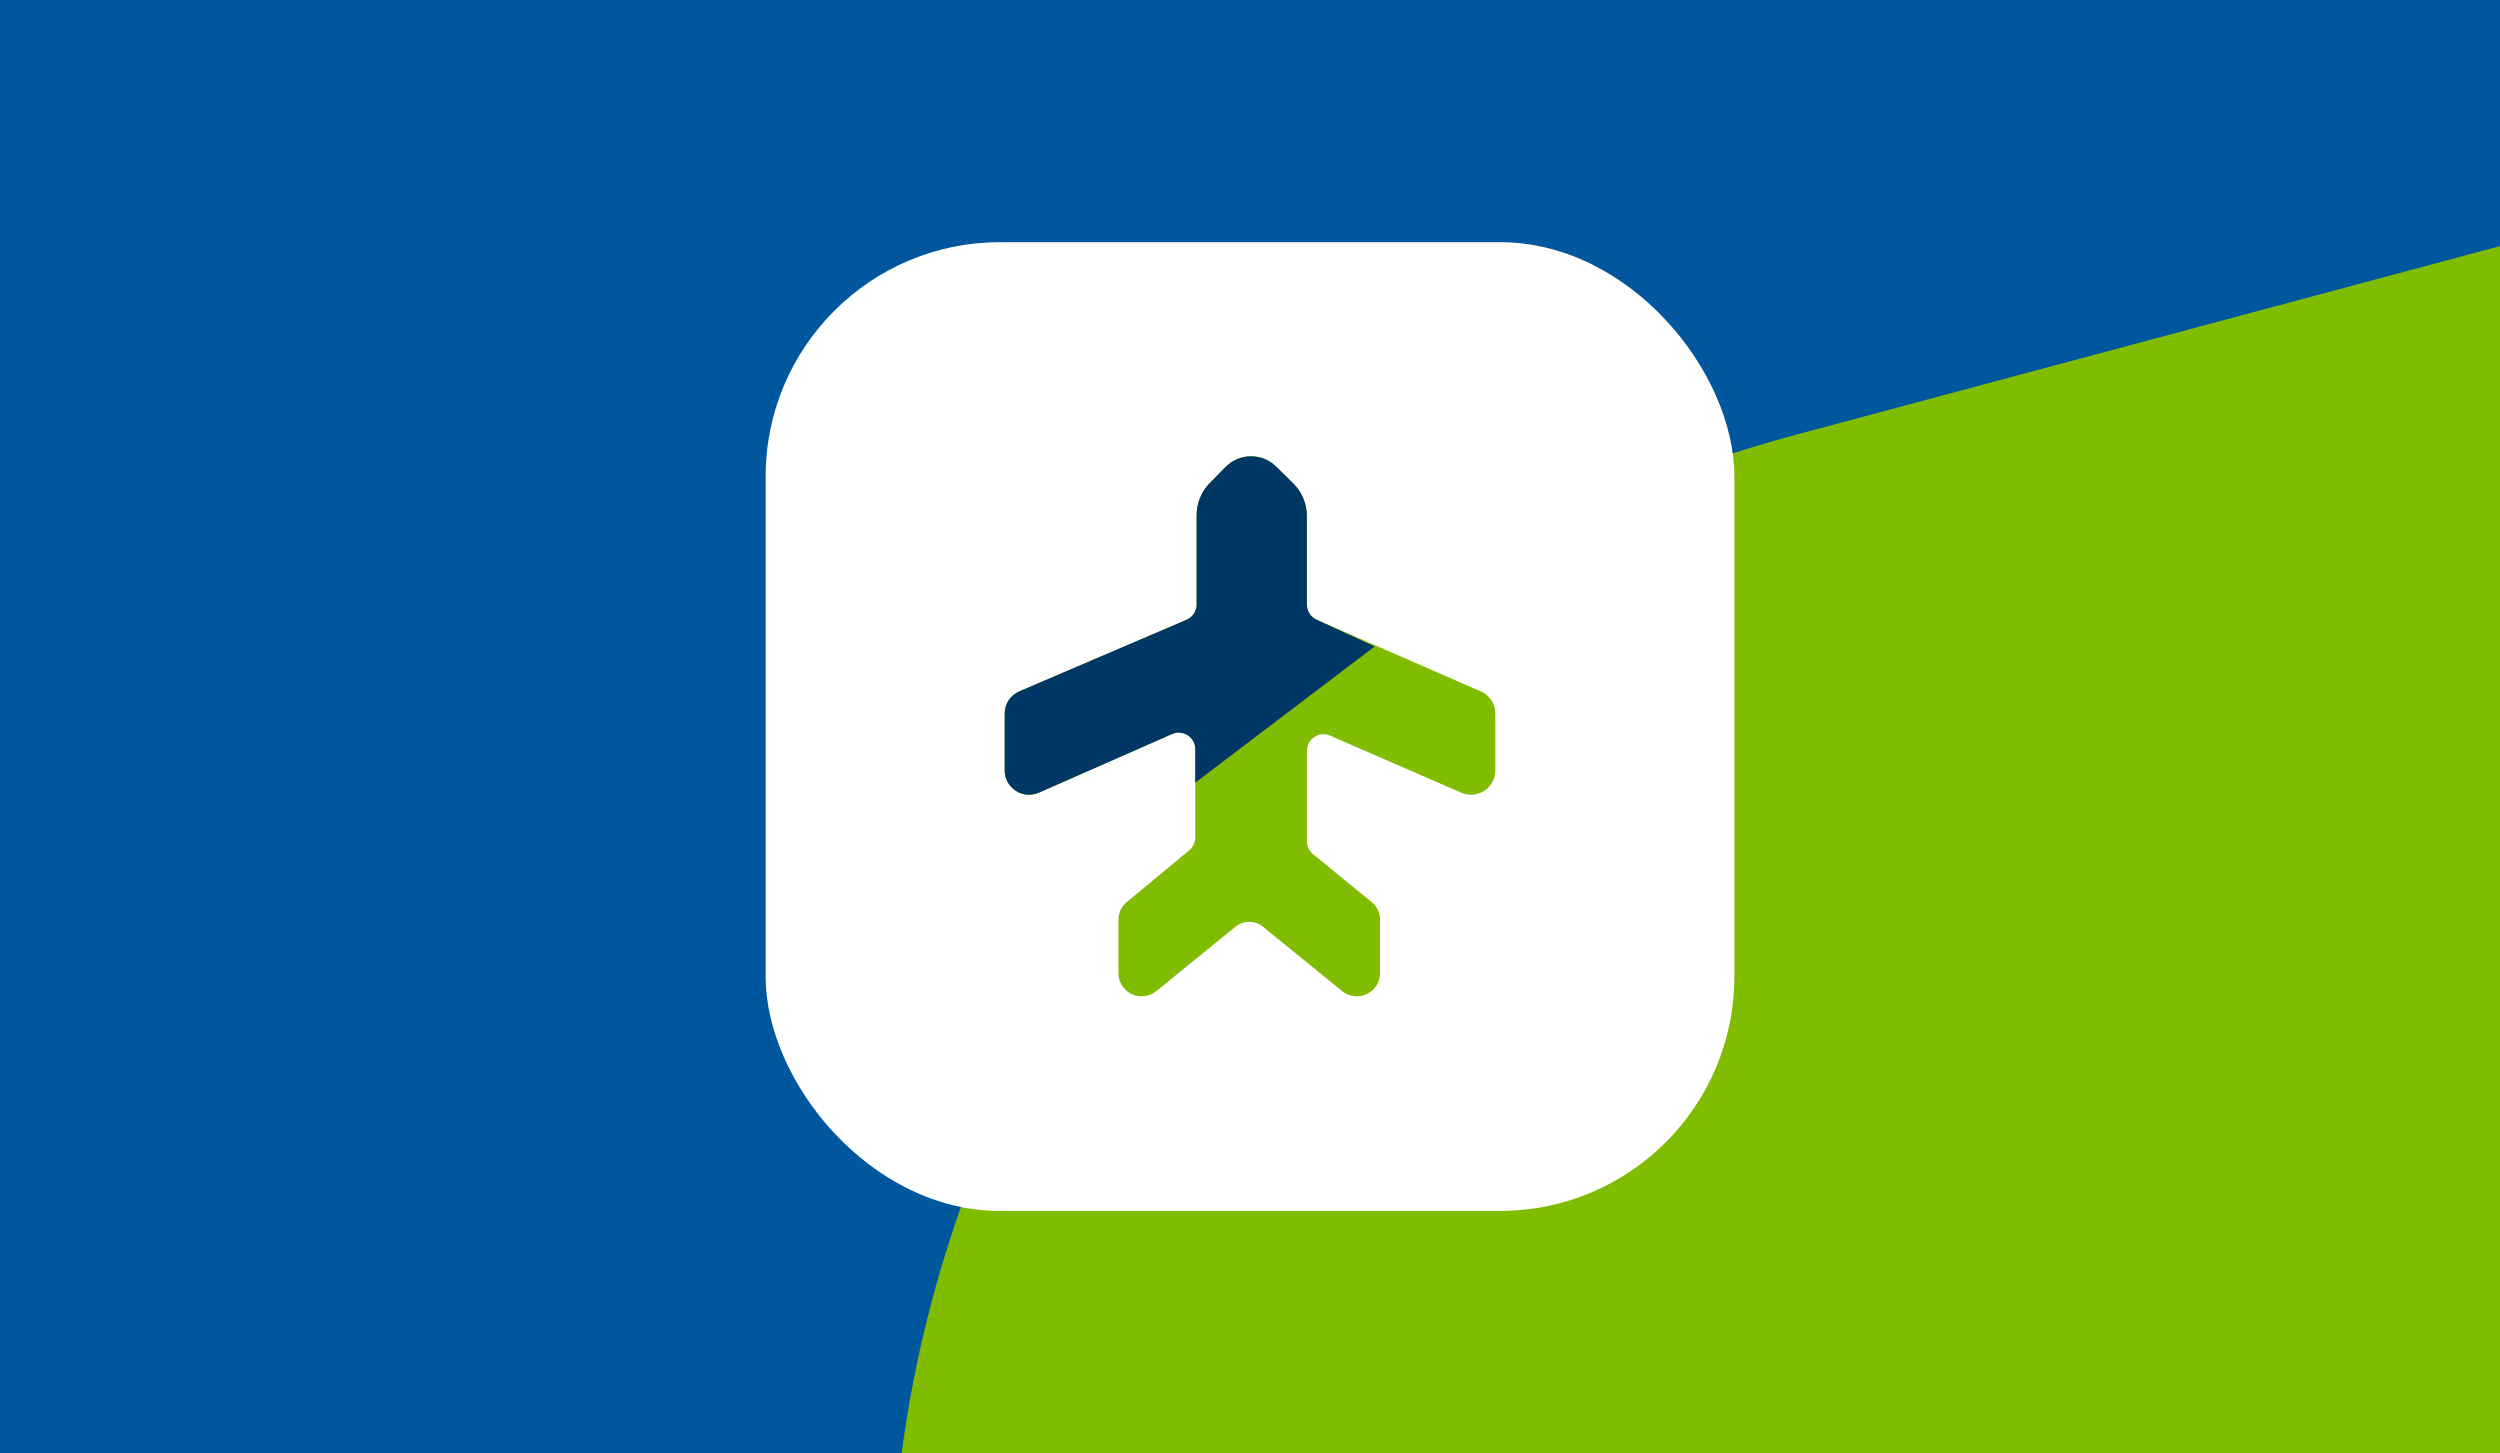
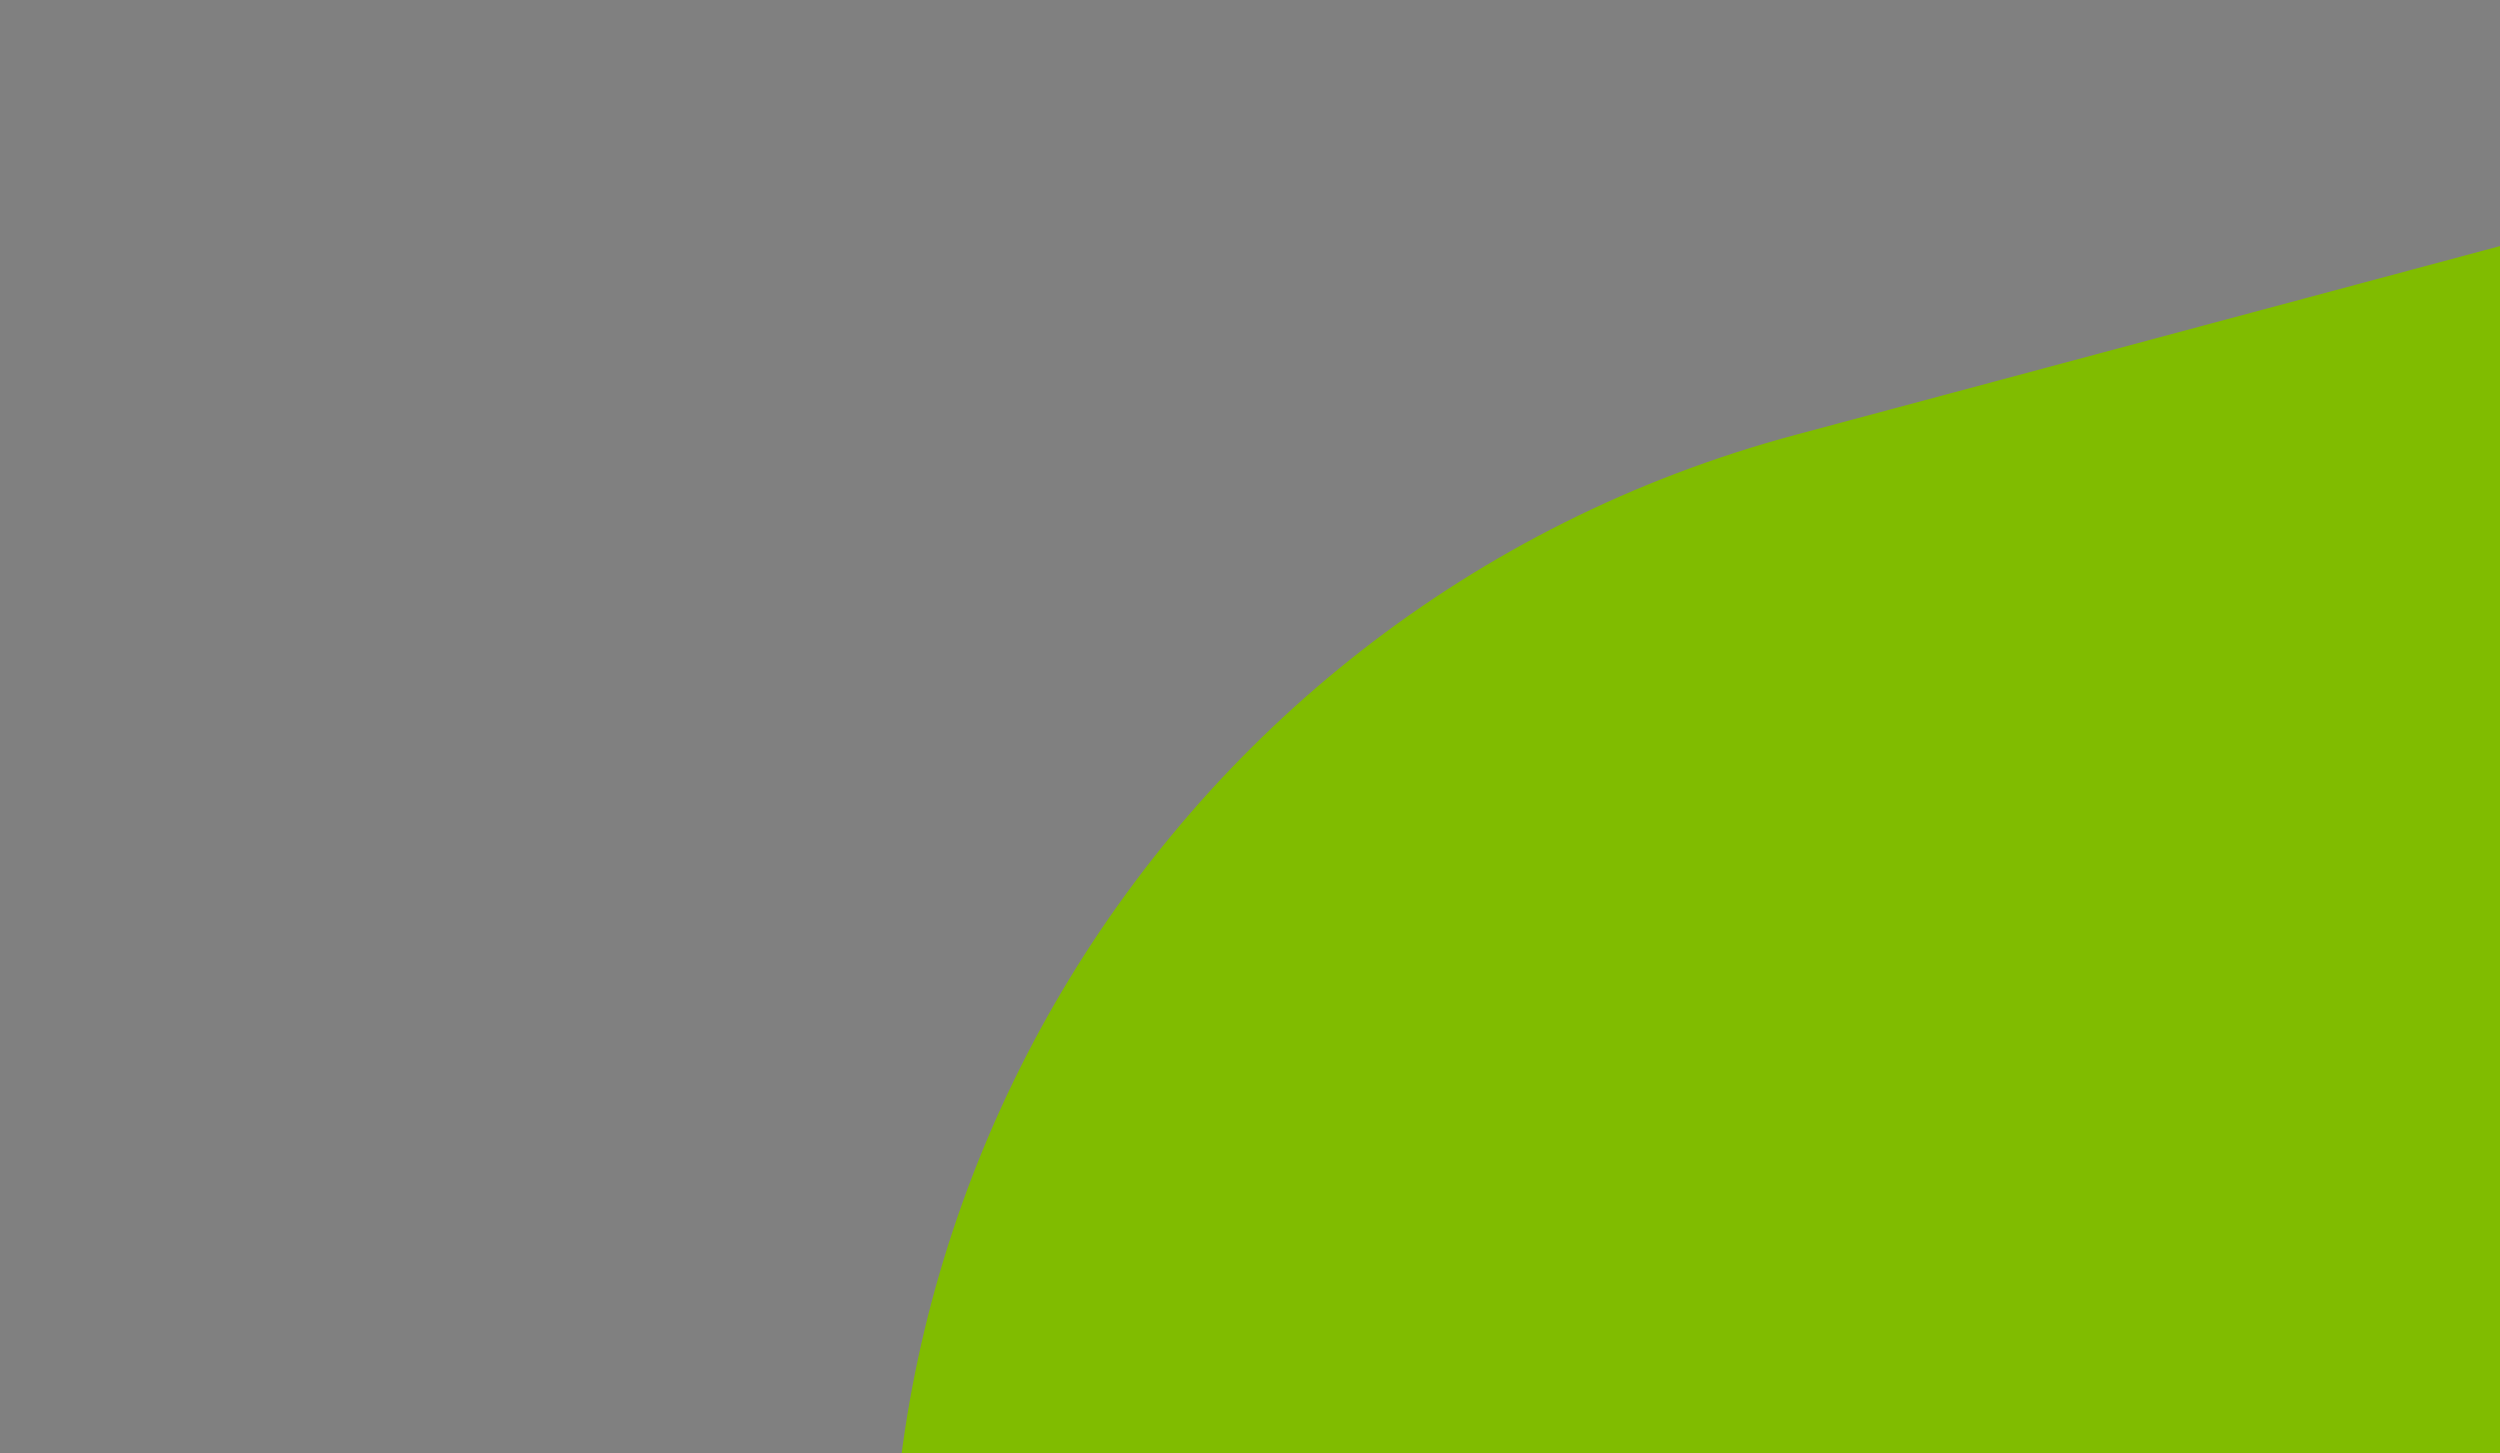
<svg xmlns="http://www.w3.org/2000/svg" width="320" height="186" viewBox="0 0 320 186" fill="none">
  <rect x="0" y="0" width="320" height="186" fill="#808080" stroke="none" />
  <g clip-path="url(#clip0_4596_2933)">
-     <rect width="320" height="186" fill="#00579E" />
    <rect x="79" y="96.074" width="946.895" height="312.369" rx="156.185" transform="rotate(-15 79 96.074)" fill="#80BC00" />
-     <rect x="98" y="31" width="124" height="124" rx="30" fill="white" />
-     <path d="M189.52 88.49L168.542 79.334C168.167 79.164 167.849 78.89 167.625 78.545C167.401 78.2 167.28 77.798 167.278 77.386V66.009C167.267 64.488 166.667 63.031 165.604 61.943L163.417 59.79C162.99 59.352 162.48 59.004 161.917 58.767C161.354 58.529 160.748 58.406 160.137 58.406C159.525 58.406 158.92 58.529 158.357 58.767C157.794 59.004 157.283 59.352 156.857 59.79L154.739 61.943C153.713 63.047 153.15 64.502 153.167 66.009V77.25C153.194 77.689 153.083 78.126 152.851 78.499C152.618 78.873 152.275 79.164 151.869 79.334L130.48 88.49C129.923 88.726 129.447 89.12 129.113 89.625C128.779 90.129 128.601 90.721 128.601 91.326V98.638C128.604 99.151 128.735 99.656 128.98 100.106C129.226 100.557 129.58 100.94 130.009 101.221C130.439 101.502 130.932 101.672 131.443 101.716C131.954 101.76 132.469 101.677 132.94 101.474L150.024 93.957C150.347 93.815 150.7 93.755 151.052 93.784C151.404 93.814 151.743 93.93 152.039 94.124C152.334 94.317 152.576 94.582 152.744 94.892C152.911 95.204 152.998 95.552 152.996 95.905V107.145C153 107.462 152.934 107.776 152.804 108.065C152.675 108.354 152.484 108.612 152.244 108.82L144.249 115.448C143.908 115.724 143.632 116.072 143.443 116.468C143.254 116.865 143.156 117.298 143.156 117.737V124.57C143.159 125.132 143.32 125.681 143.622 126.154C143.923 126.627 144.353 127.005 144.86 127.245C145.368 127.484 145.933 127.575 146.49 127.507C147.047 127.439 147.573 127.214 148.008 126.86L158.087 118.66C158.593 118.231 159.235 117.996 159.898 117.996C160.561 117.996 161.203 118.231 161.709 118.66L171.788 126.86C172.223 127.214 172.749 127.439 173.306 127.507C173.863 127.575 174.428 127.484 174.935 127.245C175.443 127.005 175.872 126.627 176.174 126.154C176.475 125.681 176.637 125.132 176.639 124.57V117.737C176.647 117.297 176.553 116.861 176.363 116.463C176.173 116.066 175.894 115.718 175.546 115.448L168.064 109.332C167.815 109.131 167.614 108.875 167.478 108.585C167.342 108.295 167.274 107.978 167.278 107.658V96.11C167.276 95.757 167.363 95.409 167.53 95.097C167.697 94.787 167.94 94.522 168.235 94.329C168.531 94.135 168.87 94.019 169.222 93.989C169.573 93.96 169.927 94.02 170.25 94.162L187.06 101.474C187.532 101.677 188.046 101.76 188.558 101.716C189.069 101.672 189.562 101.502 189.991 101.221C190.421 100.94 190.774 100.557 191.02 100.106C191.266 99.656 191.396 99.151 191.399 98.638V91.326C191.4 90.721 191.222 90.129 190.888 89.625C190.553 89.12 190.078 88.726 189.52 88.49Z" fill="#80BC00" />
-     <path d="M168.542 79.334C168.167 79.164 167.849 78.89 167.625 78.545C167.401 78.2 167.28 77.798 167.278 77.386V66.009C167.267 64.488 166.667 63.031 165.604 61.943L163.417 59.79C162.99 59.352 162.48 59.004 161.917 58.767C161.354 58.529 160.748 58.406 160.137 58.406C159.525 58.406 158.92 58.529 158.357 58.767C157.794 59.004 157.284 59.352 156.857 59.79L154.739 61.943C153.713 63.047 153.15 64.502 153.167 66.009V77.25C153.194 77.689 153.083 78.126 152.851 78.499C152.618 78.873 152.275 79.164 151.869 79.334L130.48 88.49C129.923 88.726 129.447 89.12 129.113 89.625C128.779 90.129 128.601 90.721 128.601 91.326V98.638C128.604 99.151 128.735 99.656 128.98 100.106C129.226 100.557 129.58 100.94 130.009 101.221C130.439 101.502 130.932 101.672 131.443 101.716C131.954 101.76 132.469 101.677 132.94 101.474L150.024 93.957C150.347 93.815 150.7 93.755 151.052 93.784C151.404 93.814 151.743 93.93 152.039 94.124C152.334 94.317 152.576 94.582 152.744 94.892C152.911 95.204 152.998 95.551 152.996 95.905V100.175L175.956 82.75L168.542 79.334Z" fill="#003764" />
  </g>
  <defs>
    <clipPath id="clip0_4596_2933">
      <rect width="320" height="186" fill="white" />
    </clipPath>
  </defs>
</svg>